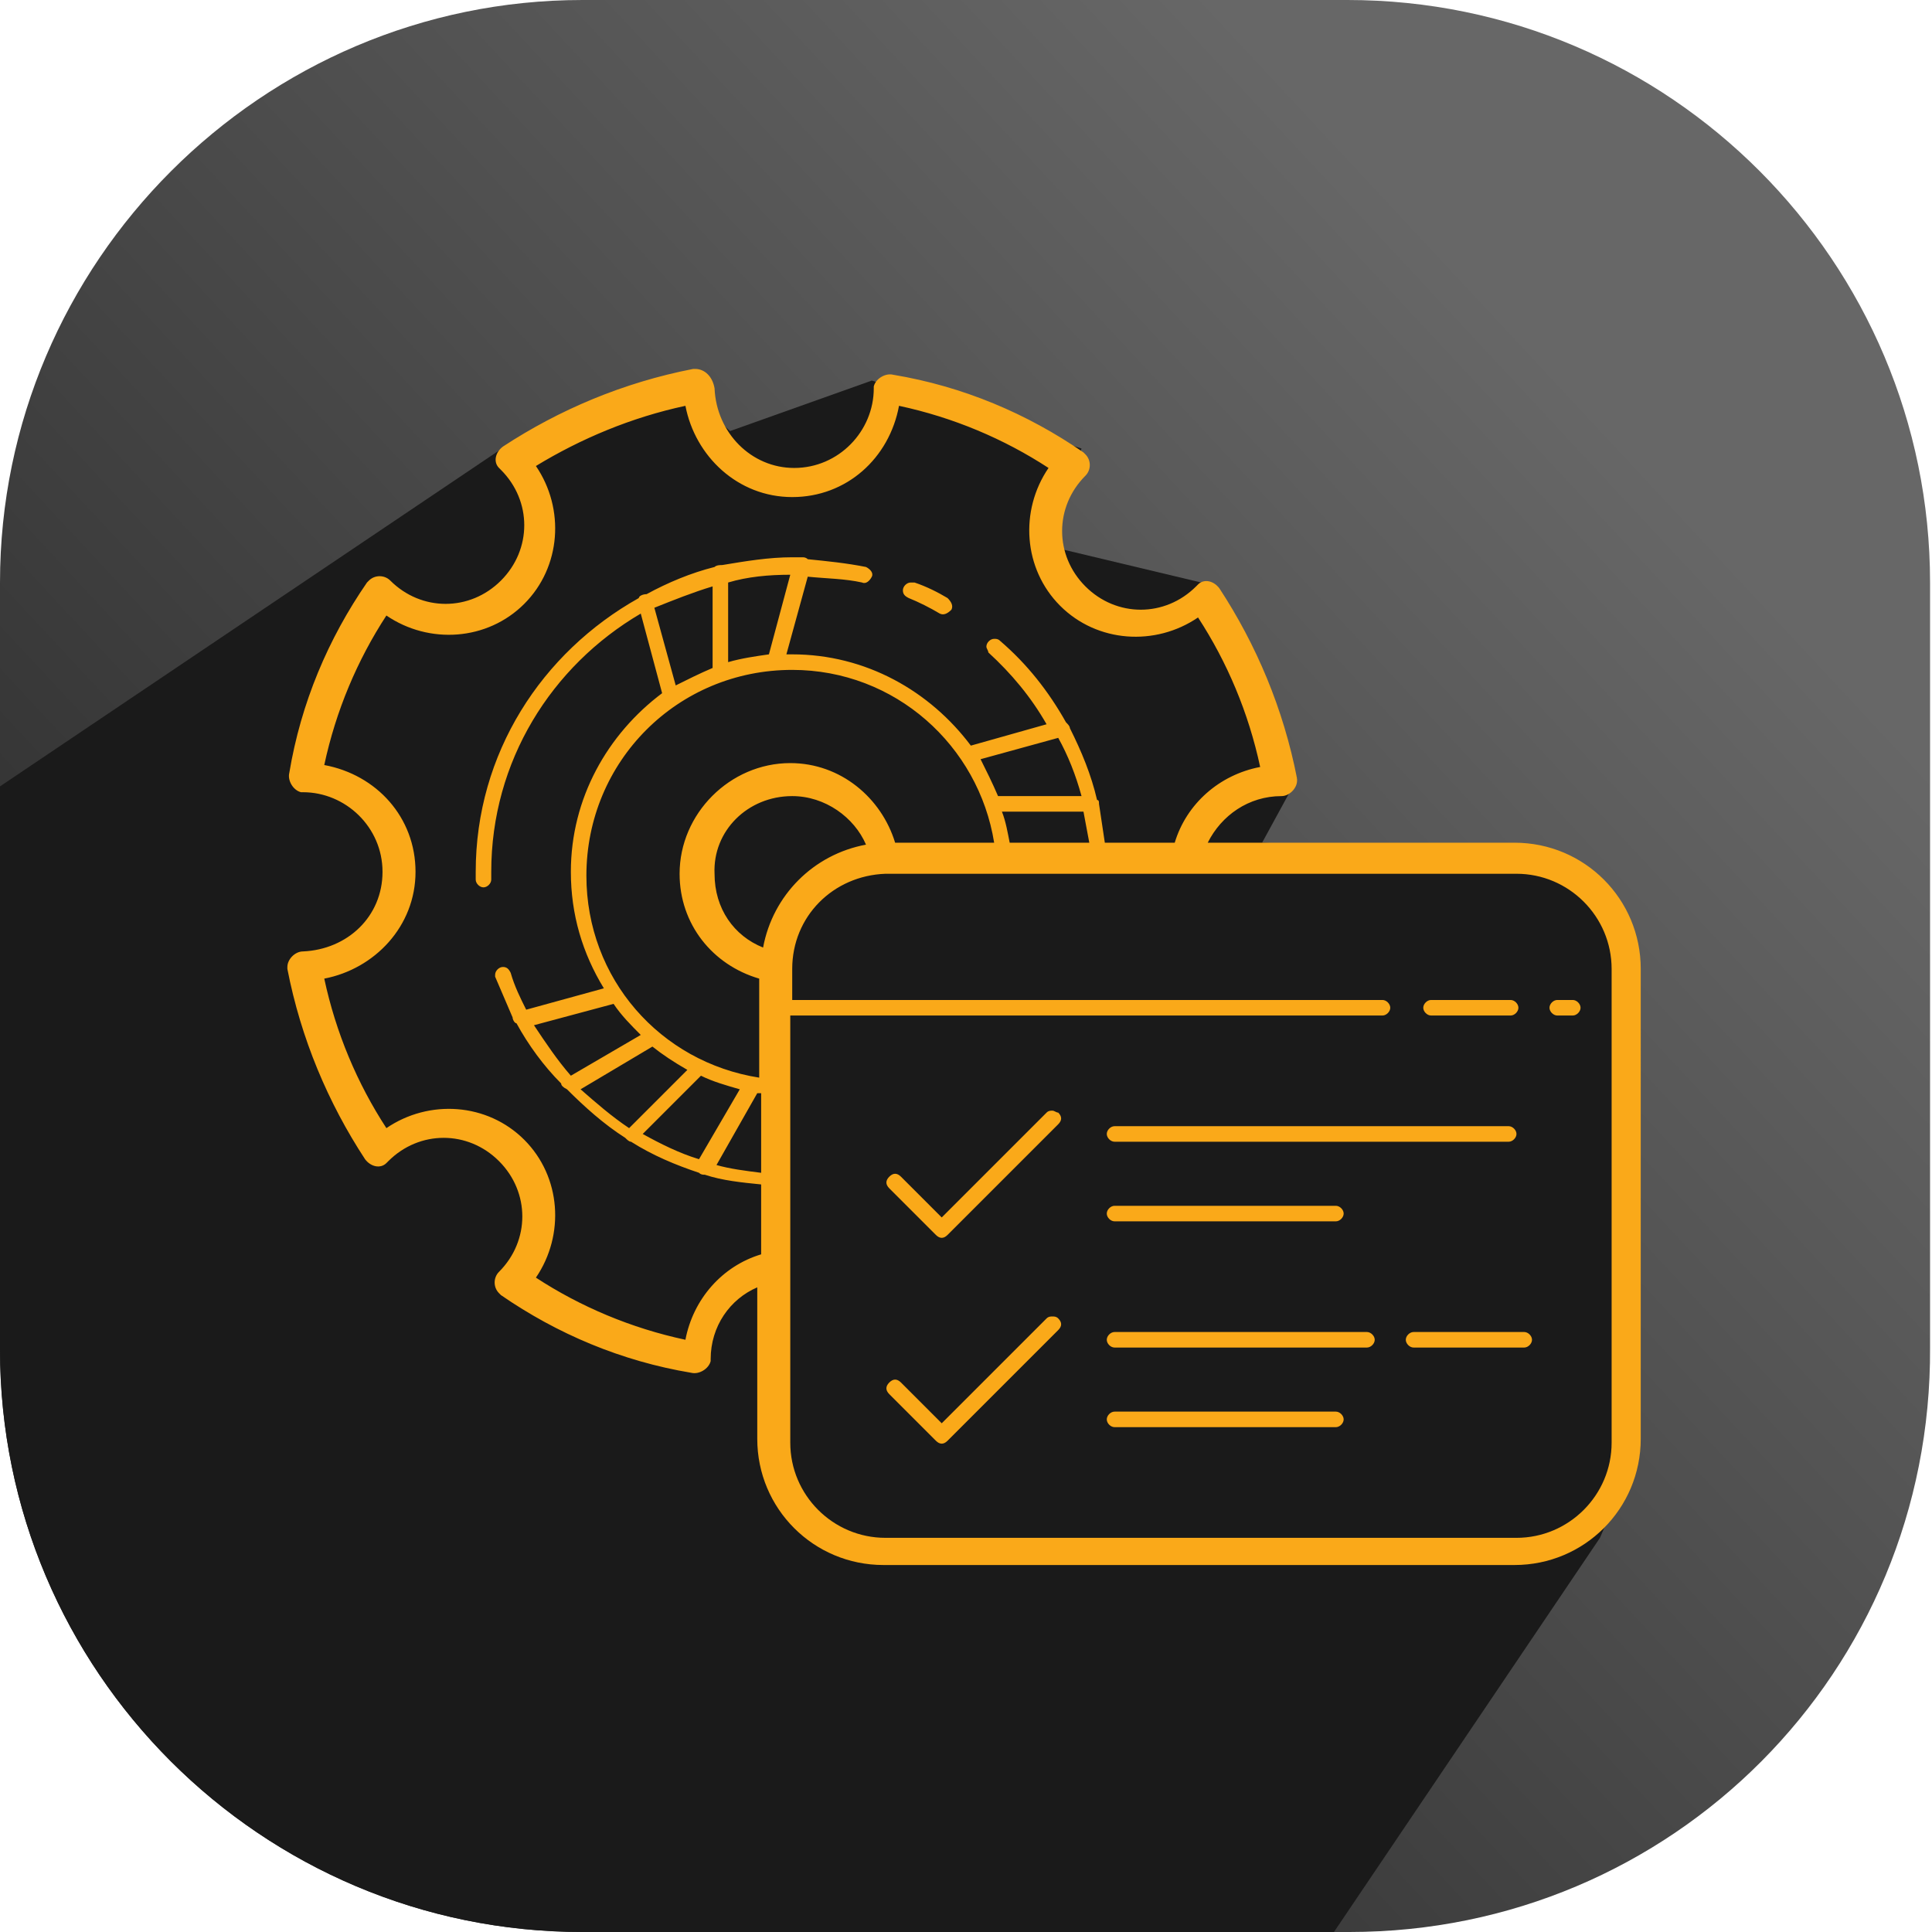
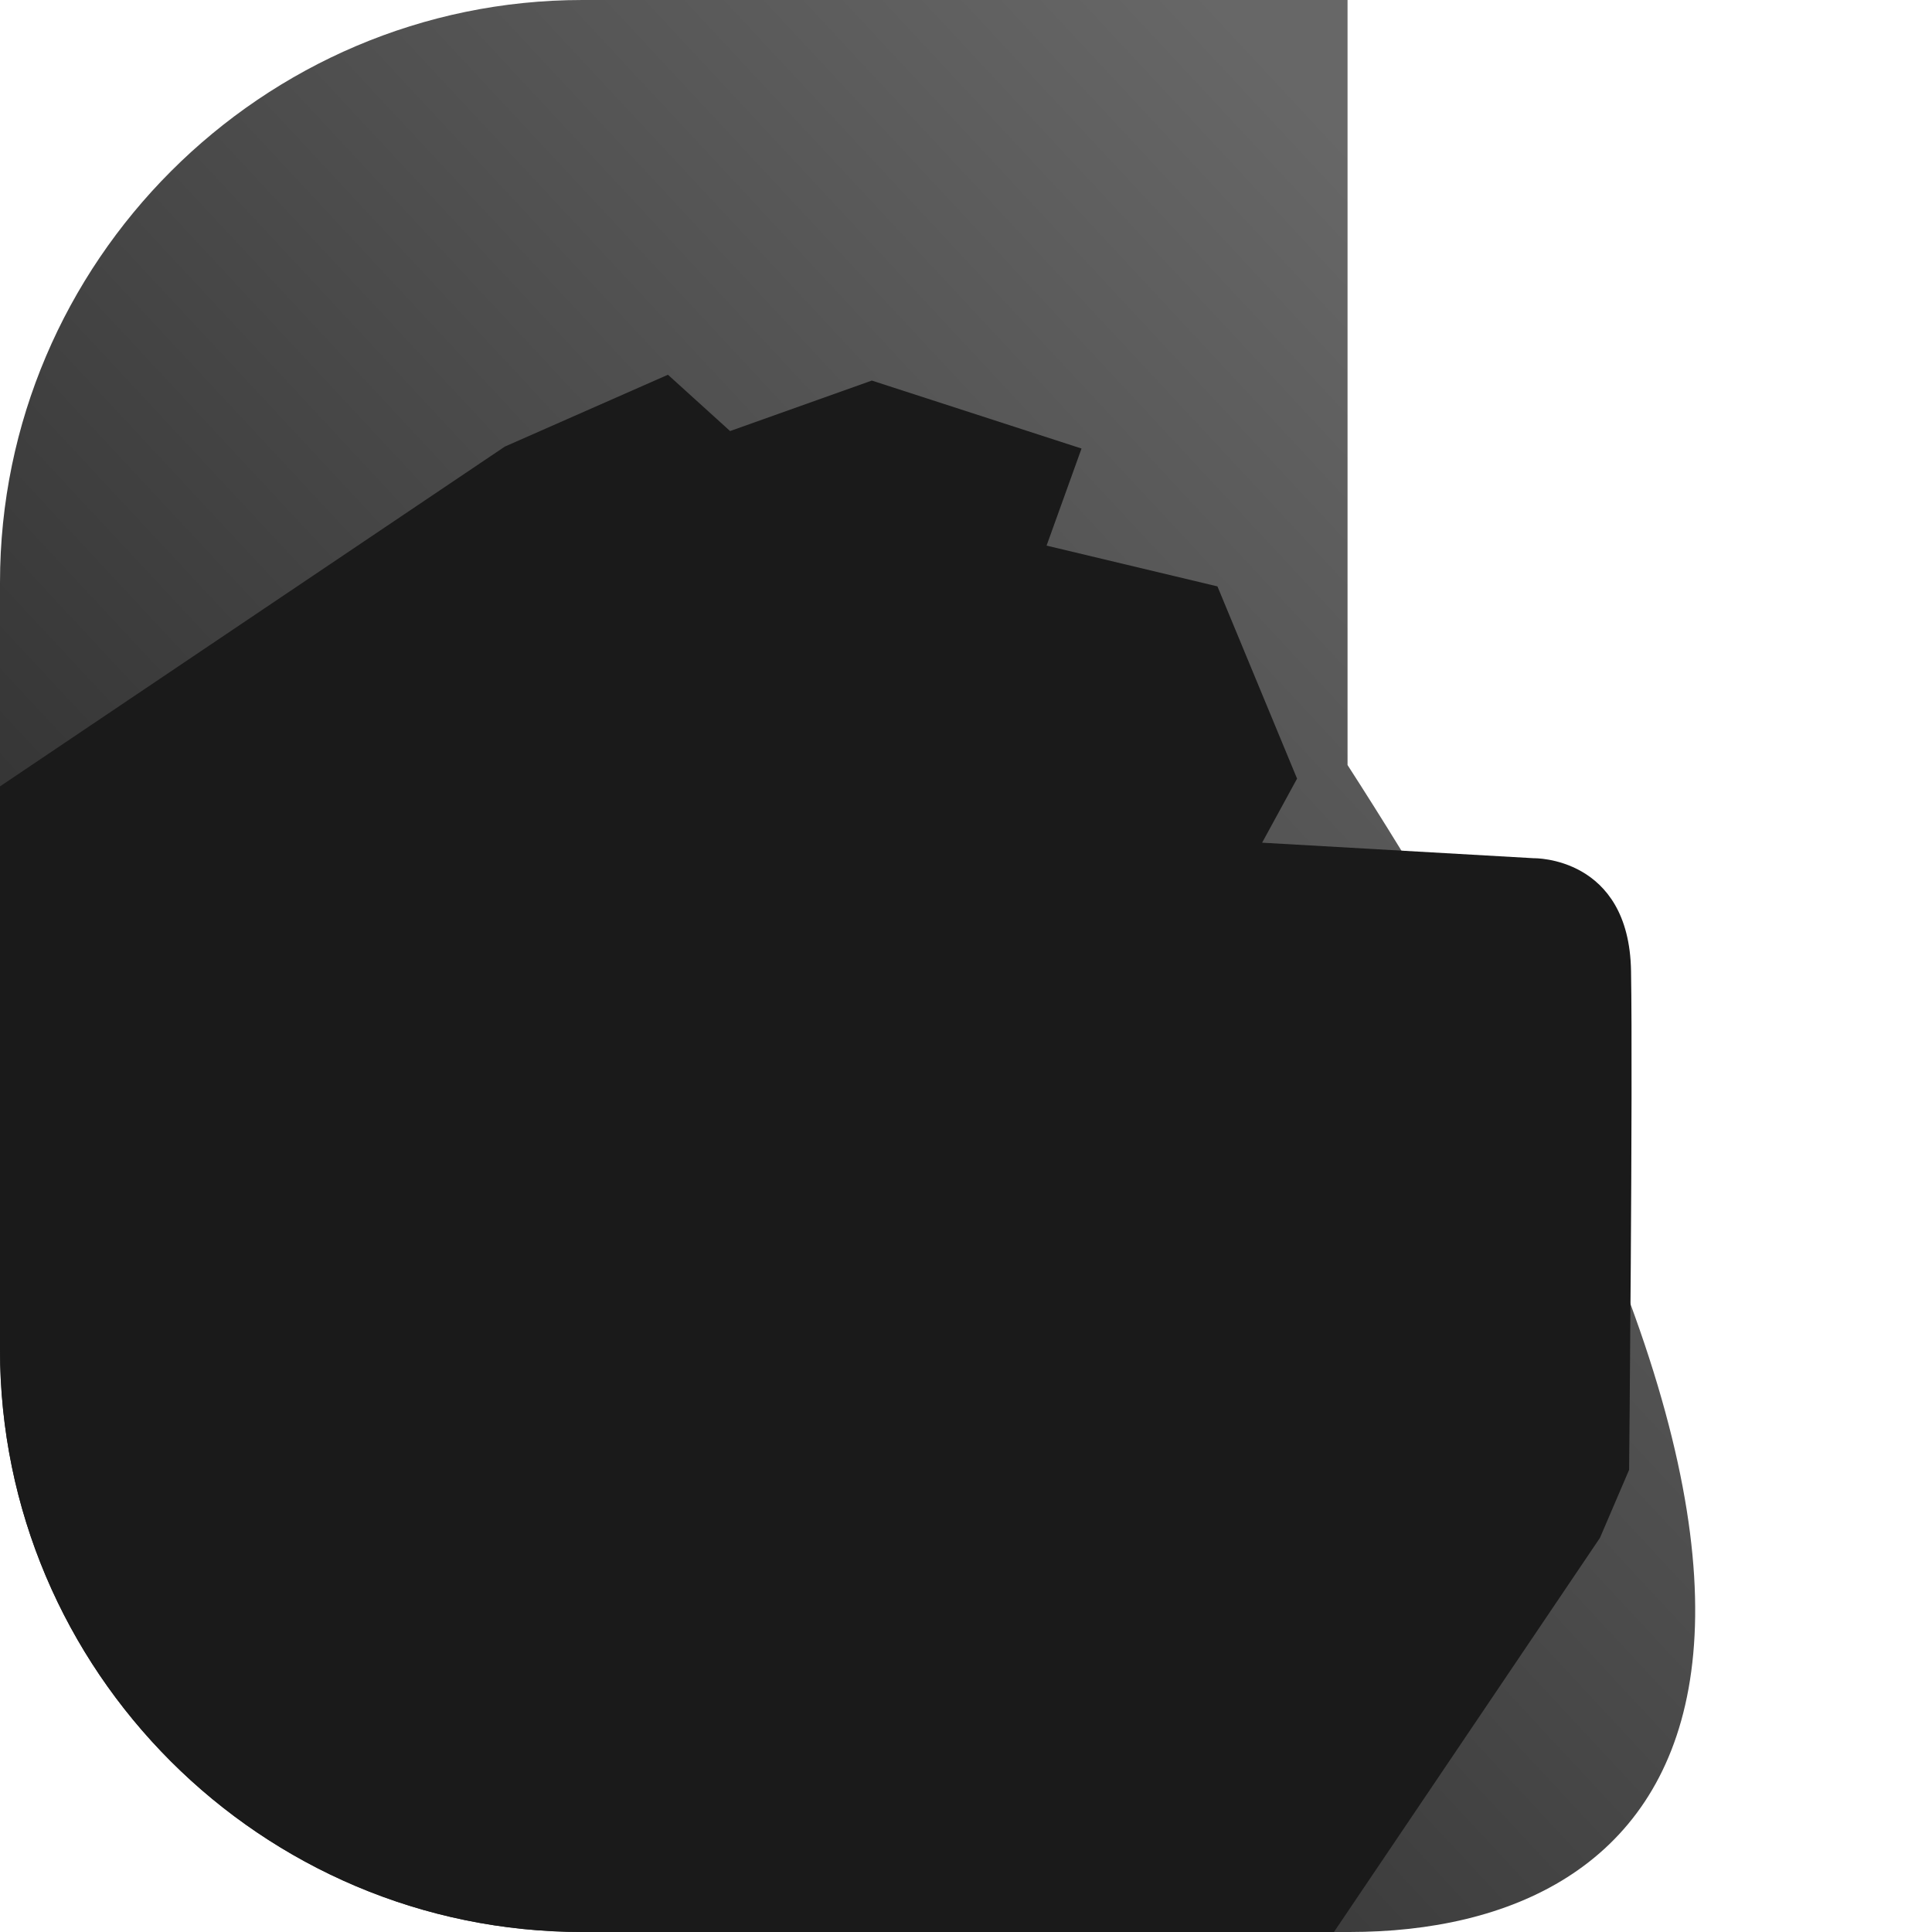
<svg xmlns="http://www.w3.org/2000/svg" version="1.1" id="Layer_1" x="0px" y="0px" viewBox="0 0 99.5 99.5" style="enable-background:new 0 0 99.5 99.5;" xml:space="preserve">
  <style type="text/css">
	.st0{fill:url(#SVGID_1_);}
	.st1{fill:#1A1A1A;}
	.st2{fill:#FAA919;}
</style>
  <g>
    <linearGradient id="SVGID_1_" gradientUnits="userSpaceOnUse" x1="81.547" y1="20.188" x2="-2.533" y2="98.469">
      <stop offset="0" style="stop-color:#676767" />
      <stop offset="1" style="stop-color:#1A1A1A" />
    </linearGradient>
-     <path class="st0" d="M69.5,99.5H30c-16.6,0-30-13.5-30-30V30C0,13.5,13.5,0,30,0h39.4c16.6,0,30,13.5,30,30v39.4   C99.5,86.1,86.1,99.5,69.5,99.5z" />
+     <path class="st0" d="M69.5,99.5H30c-16.6,0-30-13.5-30-30V30C0,13.5,13.5,0,30,0h39.4v39.4   C99.5,86.1,86.1,99.5,69.5,99.5z" />
    <path class="st1" d="M82.4,79.2l1.5-3.5c0,0,0.2-19.8,0.1-25.7c-0.1-5.9-5-5.8-5-5.8l-14-0.8l1.8-3.3l-4.1-9.9l-8.8-2.1l1.8-5   l-10.8-3.5l-7.3,2.6l-3.2-2.9l-8.4,3.7L0,40.5v29c0,16.6,13.5,30,30,30h38.7L82.4,79.2z" />
    <g>
-       <path class="st2" d="M35.8,19c0,0-0.1,0-0.1,0c-3.6,0.7-6.9,2.1-9.8,4c-0.4,0.3-0.5,0.8-0.2,1.1c0,0,0.1,0.1,0.1,0.1    c1.6,1.6,1.6,4.1,0,5.7c-1.6,1.6-4.1,1.6-5.7,0c-0.3-0.3-0.8-0.3-1.1,0c0,0-0.1,0.1-0.1,0.1c-2,2.9-3.4,6.2-4,9.8    c-0.1,0.4,0.2,0.9,0.6,1c0,0,0.1,0,0.1,0c2.2,0,4.1,1.8,4.1,4.1s-1.8,4-4.1,4.1c-0.4,0-0.8,0.4-0.8,0.8c0,0,0,0.1,0,0.1    c0.7,3.6,2.1,6.9,4,9.8c0.3,0.4,0.8,0.5,1.1,0.2c0,0,0.1-0.1,0.1-0.1c1.6-1.6,4.1-1.6,5.7,0c1.6,1.6,1.6,4.1,0,5.7    c-0.3,0.3-0.3,0.8,0,1.1c0,0,0.1,0.1,0.1,0.1c2.9,2,6.2,3.4,9.8,4c0.4,0.1,0.9-0.2,1-0.6c0,0,0-0.1,0-0.1c0-1.7,1-3.1,2.4-3.7v7.8    c0,3.6,2.9,6.5,6.5,6.5h32.5c3.6,0,6.5-2.9,6.5-6.5V49.9c0-3.6-2.9-6.5-6.5-6.5H62.2C62.9,42,64.3,41,66,41c0.4,0,0.8-0.4,0.8-0.8    c0,0,0-0.1,0-0.1c-0.7-3.6-2.1-6.9-4-9.8c-0.3-0.4-0.8-0.5-1.1-0.2c0,0-0.1,0.1-0.1,0.1c-1.6,1.6-4.1,1.6-5.7,0    c-1.6-1.6-1.6-4.1,0-5.7c0.3-0.3,0.3-0.8,0-1.1c0,0-0.1-0.1-0.1-0.1c-2.9-2-6.2-3.4-9.8-4c-0.4-0.1-0.9,0.2-1,0.6c0,0,0,0.1,0,0.1    c0,2.2-1.8,4.1-4.1,4.1c-2.2,0-4-1.8-4.1-4.1C36.7,19.4,36.3,19,35.8,19C35.9,19,35.8,19,35.8,19z M35.3,20.9    c0.5,2.6,2.7,4.7,5.5,4.7c2.8,0,5-2,5.5-4.7c2.8,0.6,5.4,1.7,7.7,3.2c-1.5,2.2-1.3,5.2,0.6,7.1c1.9,1.9,4.9,2.1,7.1,0.6    c1.5,2.3,2.6,4.9,3.2,7.7c-2.1,0.4-3.8,1.9-4.4,3.9h-3.6c-0.1-0.7-0.2-1.3-0.3-2c0-0.1,0-0.2-0.1-0.2c-0.3-1.3-0.8-2.5-1.4-3.7    c0-0.1-0.1-0.2-0.2-0.3c-0.9-1.6-2-3-3.4-4.2c-0.1-0.1-0.2-0.1-0.3-0.1c-0.2,0-0.4,0.2-0.4,0.4c0,0.1,0.1,0.2,0.1,0.3    c1.2,1.1,2.2,2.3,3,3.7L50,38.4c-2.1-2.8-5.4-4.7-9.2-4.7c-0.1,0-0.2,0-0.3,0l1.1-4c1,0.1,1.9,0.1,2.8,0.3    c0.2,0.1,0.4-0.1,0.5-0.3c0.1-0.2-0.1-0.4-0.3-0.5c0,0,0,0,0,0c-1-0.2-2-0.3-3-0.4c-0.1-0.1-0.2-0.1-0.3-0.1c-0.1,0-0.1,0-0.2,0    c-0.1,0-0.2,0-0.3,0c-1.2,0-2.4,0.2-3.6,0.4c-0.1,0-0.3,0-0.4,0.1c0,0,0,0,0,0c-1.2,0.3-2.4,0.8-3.5,1.4c-0.2,0-0.4,0.1-0.4,0.2    c-5,2.8-8.4,8-8.4,14.1c0,0.2,0,0.3,0,0.4c0,0.2,0.2,0.4,0.4,0.4c0.2,0,0.4-0.2,0.4-0.4c0-0.2,0-0.3,0-0.4    c0-5.7,3.1-10.6,7.7-13.3l1.1,4.1c-2.8,2.1-4.7,5.4-4.7,9.2c0,2.2,0.6,4.2,1.7,6l-4,1.1c-0.3-0.6-0.6-1.2-0.8-1.9    c-0.1-0.2-0.2-0.3-0.4-0.3c-0.2,0-0.4,0.2-0.4,0.4c0,0,0,0.1,0,0.1c0.3,0.7,0.6,1.4,0.9,2.1c0,0.1,0.1,0.3,0.2,0.3    c0.6,1.1,1.4,2.2,2.3,3.1c0,0.1,0.1,0.2,0.3,0.3c0.9,0.9,1.9,1.8,3,2.5c0.1,0.1,0.2,0.2,0.3,0.2c1.1,0.7,2.3,1.2,3.5,1.6    c0.1,0.1,0.2,0.1,0.3,0.1c0.9,0.3,1.9,0.4,2.9,0.5v3.6c-2,0.6-3.5,2.3-3.9,4.4c-2.8-0.6-5.4-1.7-7.7-3.2c1.5-2.2,1.3-5.2-0.6-7.1    c-1.9-1.9-4.9-2.1-7.1-0.6c-1.5-2.3-2.6-4.9-3.2-7.7c2.6-0.5,4.7-2.7,4.7-5.5s-2-5-4.7-5.5c0.6-2.8,1.7-5.4,3.2-7.7    c2.2,1.5,5.2,1.3,7.1-0.6c1.9-1.9,2.1-4.9,0.6-7.1C29.9,22.6,32.5,21.5,35.3,20.9z M40.7,29.6l-1.1,4.1c-0.7,0.1-1.4,0.2-2.1,0.4    V30C38.5,29.7,39.6,29.6,40.7,29.6z M46.9,30c-0.2,0-0.4,0.2-0.4,0.4c0,0.2,0.1,0.3,0.3,0.4c0.5,0.2,1.1,0.5,1.6,0.8    c0.2,0.1,0.4,0,0.6-0.2c0.1-0.2,0-0.4-0.2-0.6l0,0c-0.5-0.3-1.1-0.6-1.7-0.8C47,30,46.9,30,46.9,30z M36.7,30.2v4.2    c-0.7,0.3-1.3,0.6-1.9,0.9l-1.1-4C34.7,30.9,35.7,30.5,36.7,30.2z M40.8,34.5c5.3,0,9.6,3.9,10.4,8.9h-5.1    c-0.7-2.3-2.8-4.1-5.4-4.1c-3.1,0-5.7,2.6-5.7,5.7c0,2.6,1.7,4.7,4.1,5.4v5.1c-5.1-0.8-8.9-5.1-8.9-10.4    C30.2,39.2,34.9,34.5,40.8,34.5z M54.5,38c0.5,0.9,0.9,1.9,1.2,3h-4.3c-0.3-0.7-0.6-1.3-0.9-1.9L54.5,38z M40.8,41    c1.7,0,3.2,1.1,3.8,2.5c-2.7,0.5-4.8,2.6-5.3,5.3c-1.5-0.6-2.5-2-2.5-3.8C36.7,42.8,38.5,41,40.8,41z M51.6,41.8h4.2    c0.1,0.5,0.2,1.1,0.3,1.6H52C51.9,42.9,51.8,42.3,51.6,41.8z M45.6,45h32.5c2.7,0,4.9,2.2,4.9,4.9v24.4c0,2.7-2.2,4.9-4.9,4.9    H45.6c-2.7,0-4.9-2.2-4.9-4.9v-8.7c0-0.1,0-0.3,0-0.4V52.3h30.5c0.2,0,0.4-0.2,0.4-0.4c0-0.2-0.2-0.4-0.4-0.4c0,0,0,0,0,0H40.8    v-1.6c0,0,0,0,0,0c0,0,0,0,0,0c0,0,0,0,0,0C40.8,47.2,42.9,45.1,45.6,45C45.6,45,45.6,45,45.6,45C45.7,45,45.7,45,45.6,45z     M73.7,51.5c-0.2,0-0.4,0.2-0.4,0.4c0,0.2,0.2,0.4,0.4,0.4c0,0,0,0,0,0h4.1c0.2,0,0.4-0.2,0.4-0.4c0-0.2-0.2-0.4-0.4-0.4    c0,0,0,0,0,0H73.7z M80.2,51.5c-0.2,0-0.4,0.2-0.4,0.4c0,0.2,0.2,0.4,0.4,0.4c0,0,0,0,0,0H81c0.2,0,0.4-0.2,0.4-0.4    c0-0.2-0.2-0.4-0.4-0.4c0,0,0,0,0,0H80.2z M31.6,51.7c0.4,0.6,0.9,1.1,1.4,1.6l-3.6,2.1c-0.7-0.8-1.3-1.7-1.9-2.6L31.6,51.7z     M33.6,53.9c0.5,0.4,1.1,0.8,1.8,1.2l-3,3c-0.9-0.6-1.7-1.3-2.5-2L33.6,53.9z M36.1,55.4c0.6,0.3,1.3,0.5,2,0.7L36,59.7    c-1-0.3-2-0.8-2.9-1.3L36.1,55.4z M39,56.3c0.1,0,0.1,0,0.2,0v4.1c-0.8-0.1-1.6-0.2-2.3-0.4L39,56.3z M54.2,57.2    c-0.1,0-0.2,0-0.3,0.1l-5.4,5.4l-2.1-2.1c-0.2-0.2-0.4-0.2-0.6,0c-0.2,0.2-0.2,0.4,0,0.6c0,0,0,0,0,0l2.4,2.4    c0.2,0.2,0.4,0.2,0.6,0l5.7-5.7c0.2-0.2,0.2-0.4,0-0.6C54.4,57.3,54.3,57.2,54.2,57.2z M57.4,58c-0.2,0-0.4,0.2-0.4,0.4    c0,0.2,0.2,0.4,0.4,0.4c0,0,0,0,0,0h20.3c0.2,0,0.4-0.2,0.4-0.4c0-0.2-0.2-0.4-0.4-0.4c0,0,0,0,0,0H57.4z M57.4,62.1    c-0.2,0-0.4,0.2-0.4,0.4c0,0.2,0.2,0.4,0.4,0.4c0,0,0,0,0,0h11.4c0.2,0,0.4-0.2,0.4-0.4c0-0.2-0.2-0.4-0.4-0.4c0,0,0,0,0,0H57.4z     M54.2,67.8c-0.1,0-0.2,0-0.3,0.1l-5.4,5.4l-2.1-2.1c-0.2-0.2-0.4-0.2-0.6,0c-0.2,0.2-0.2,0.4,0,0.6c0,0,0,0,0,0l2.4,2.4    c0.2,0.2,0.4,0.2,0.6,0l5.7-5.7c0.2-0.2,0.2-0.4,0-0.6C54.4,67.8,54.3,67.8,54.2,67.8z M57.4,68.6c-0.2,0-0.4,0.2-0.4,0.4    s0.2,0.4,0.4,0.4c0,0,0,0,0,0h13c0.2,0,0.4-0.2,0.4-0.4s-0.2-0.4-0.4-0.4c0,0,0,0,0,0H57.4z M72.8,68.6c-0.2,0-0.4,0.2-0.4,0.4    s0.2,0.4,0.4,0.4c0,0,0,0,0,0h5.7c0.2,0,0.4-0.2,0.4-0.4s-0.2-0.4-0.4-0.4c0,0,0,0,0,0H72.8z M57.4,72.7c-0.2,0-0.4,0.2-0.4,0.4    s0.2,0.4,0.4,0.4c0,0,0,0,0,0h11.4c0.2,0,0.4-0.2,0.4-0.4c0-0.2-0.2-0.4-0.4-0.4c0,0,0,0,0,0H57.4z" />
-     </g>
+       </g>
  </g>
</svg>